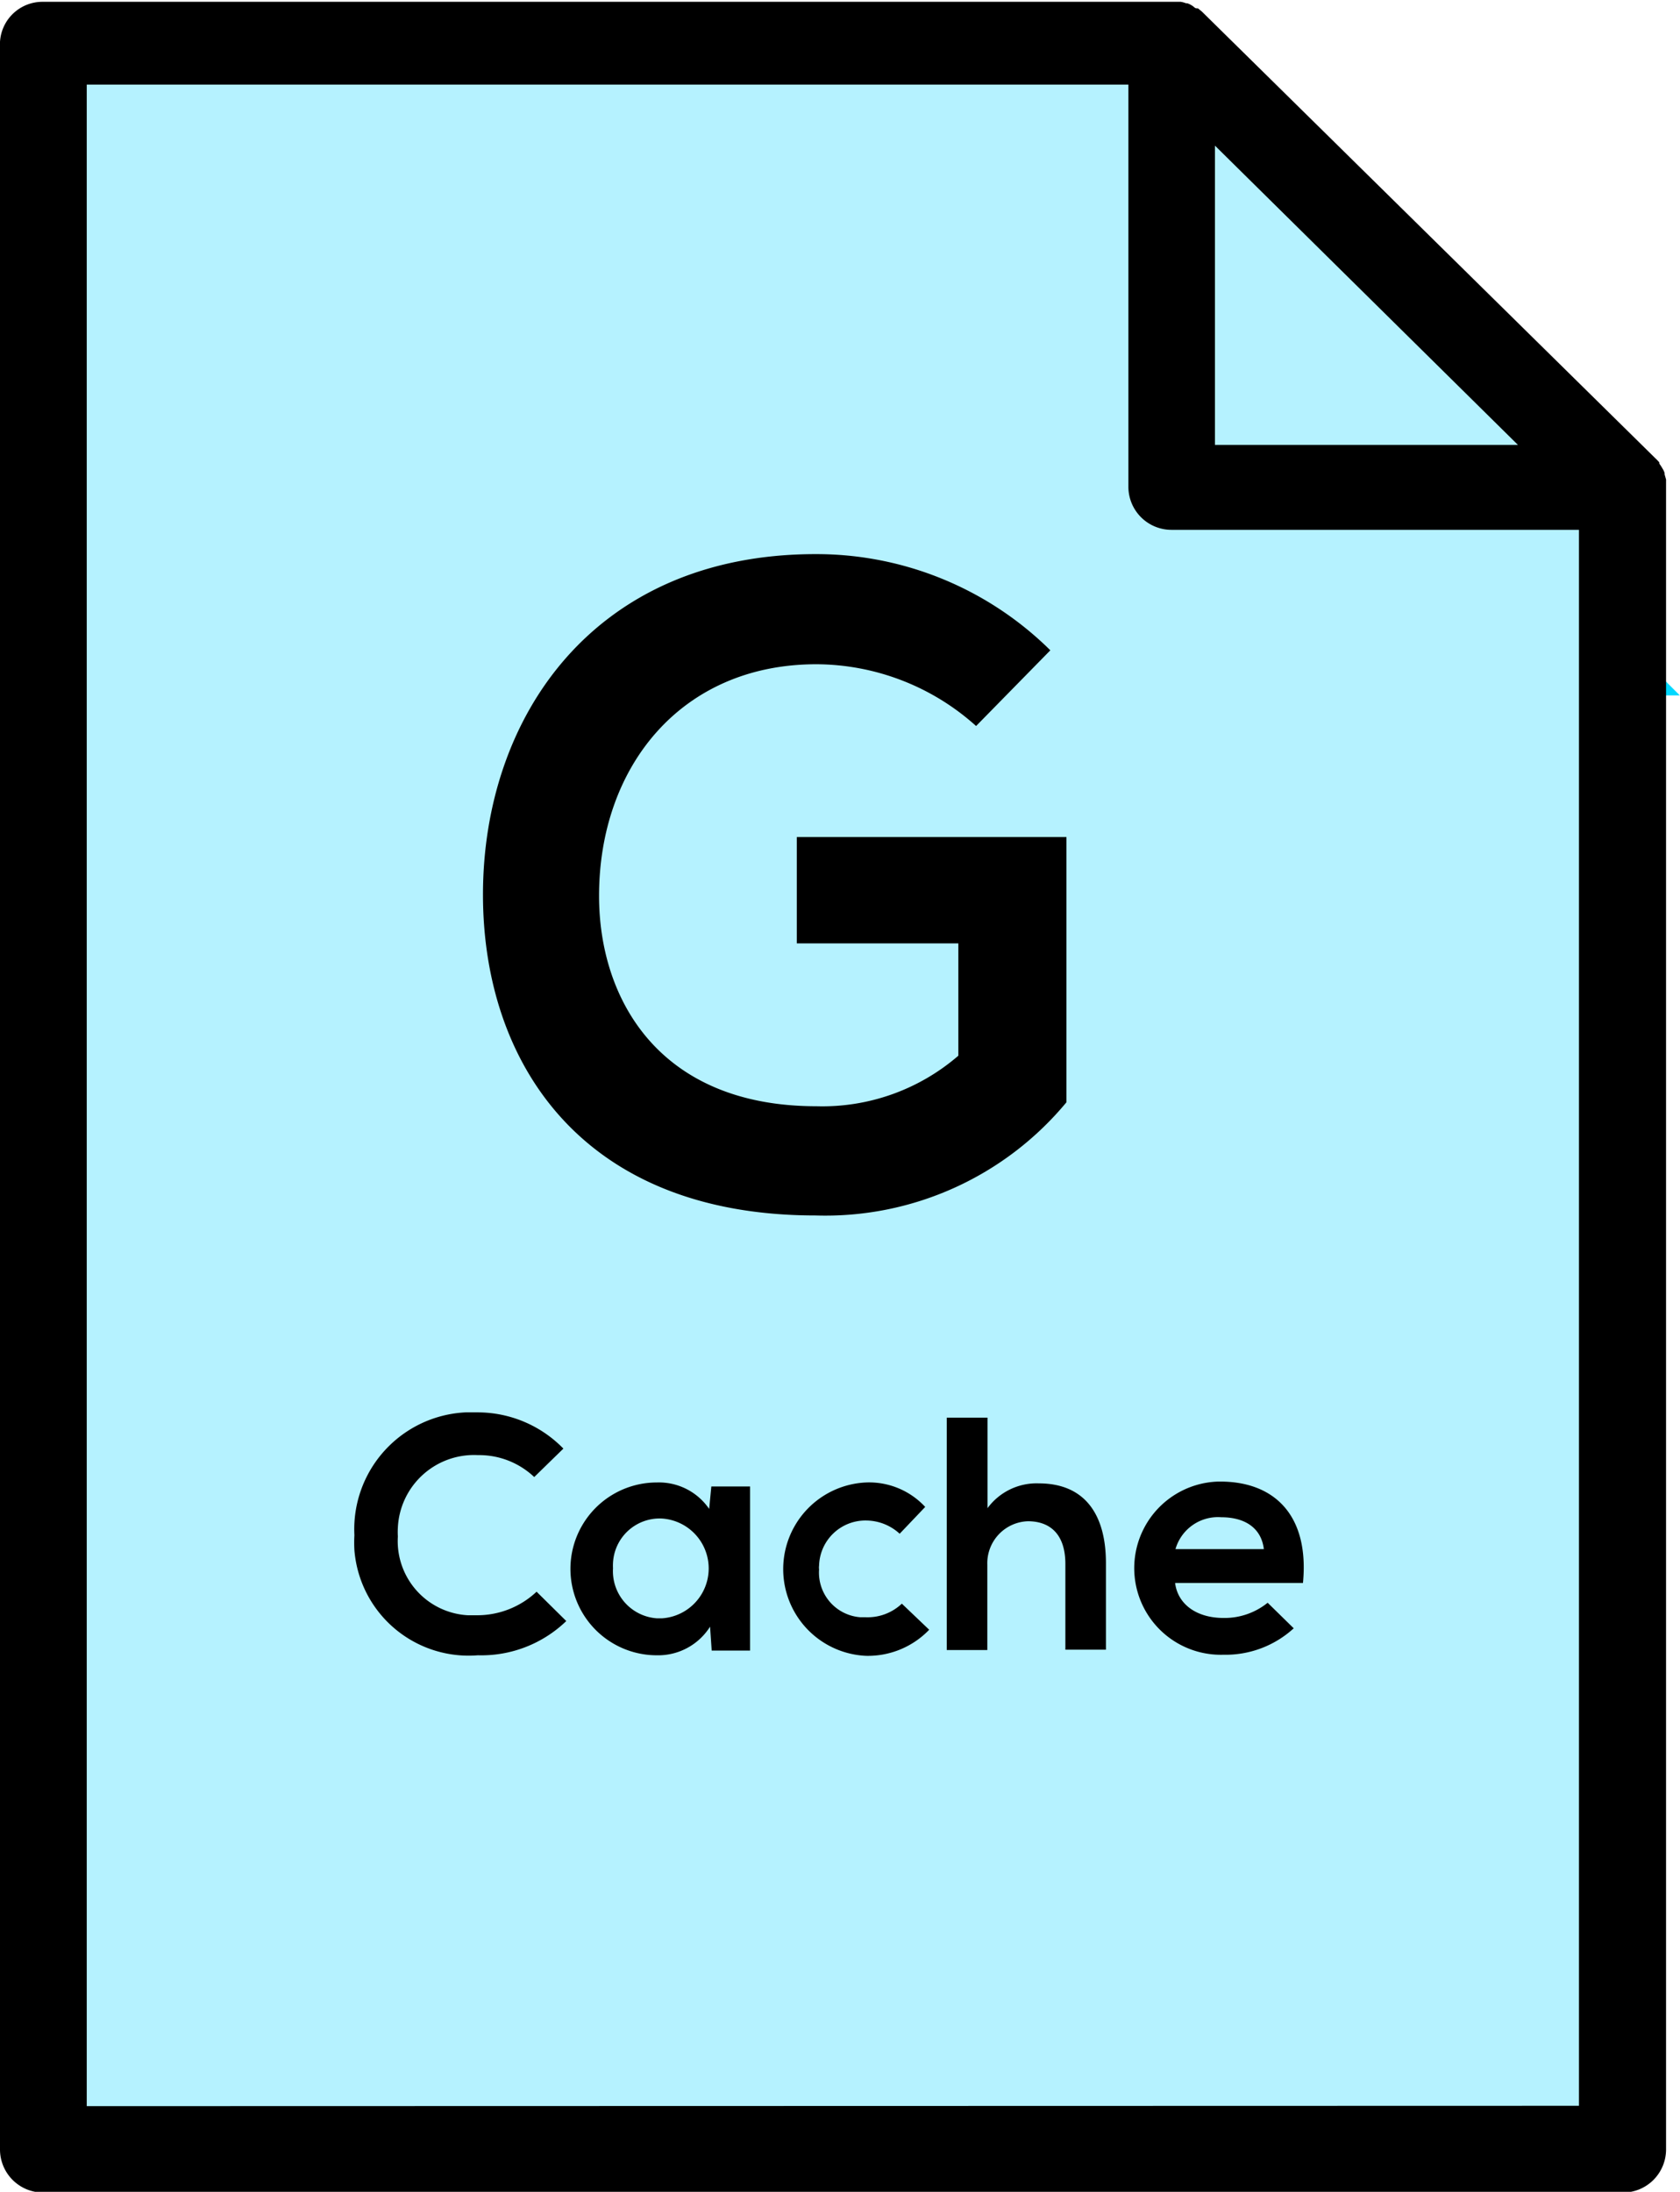
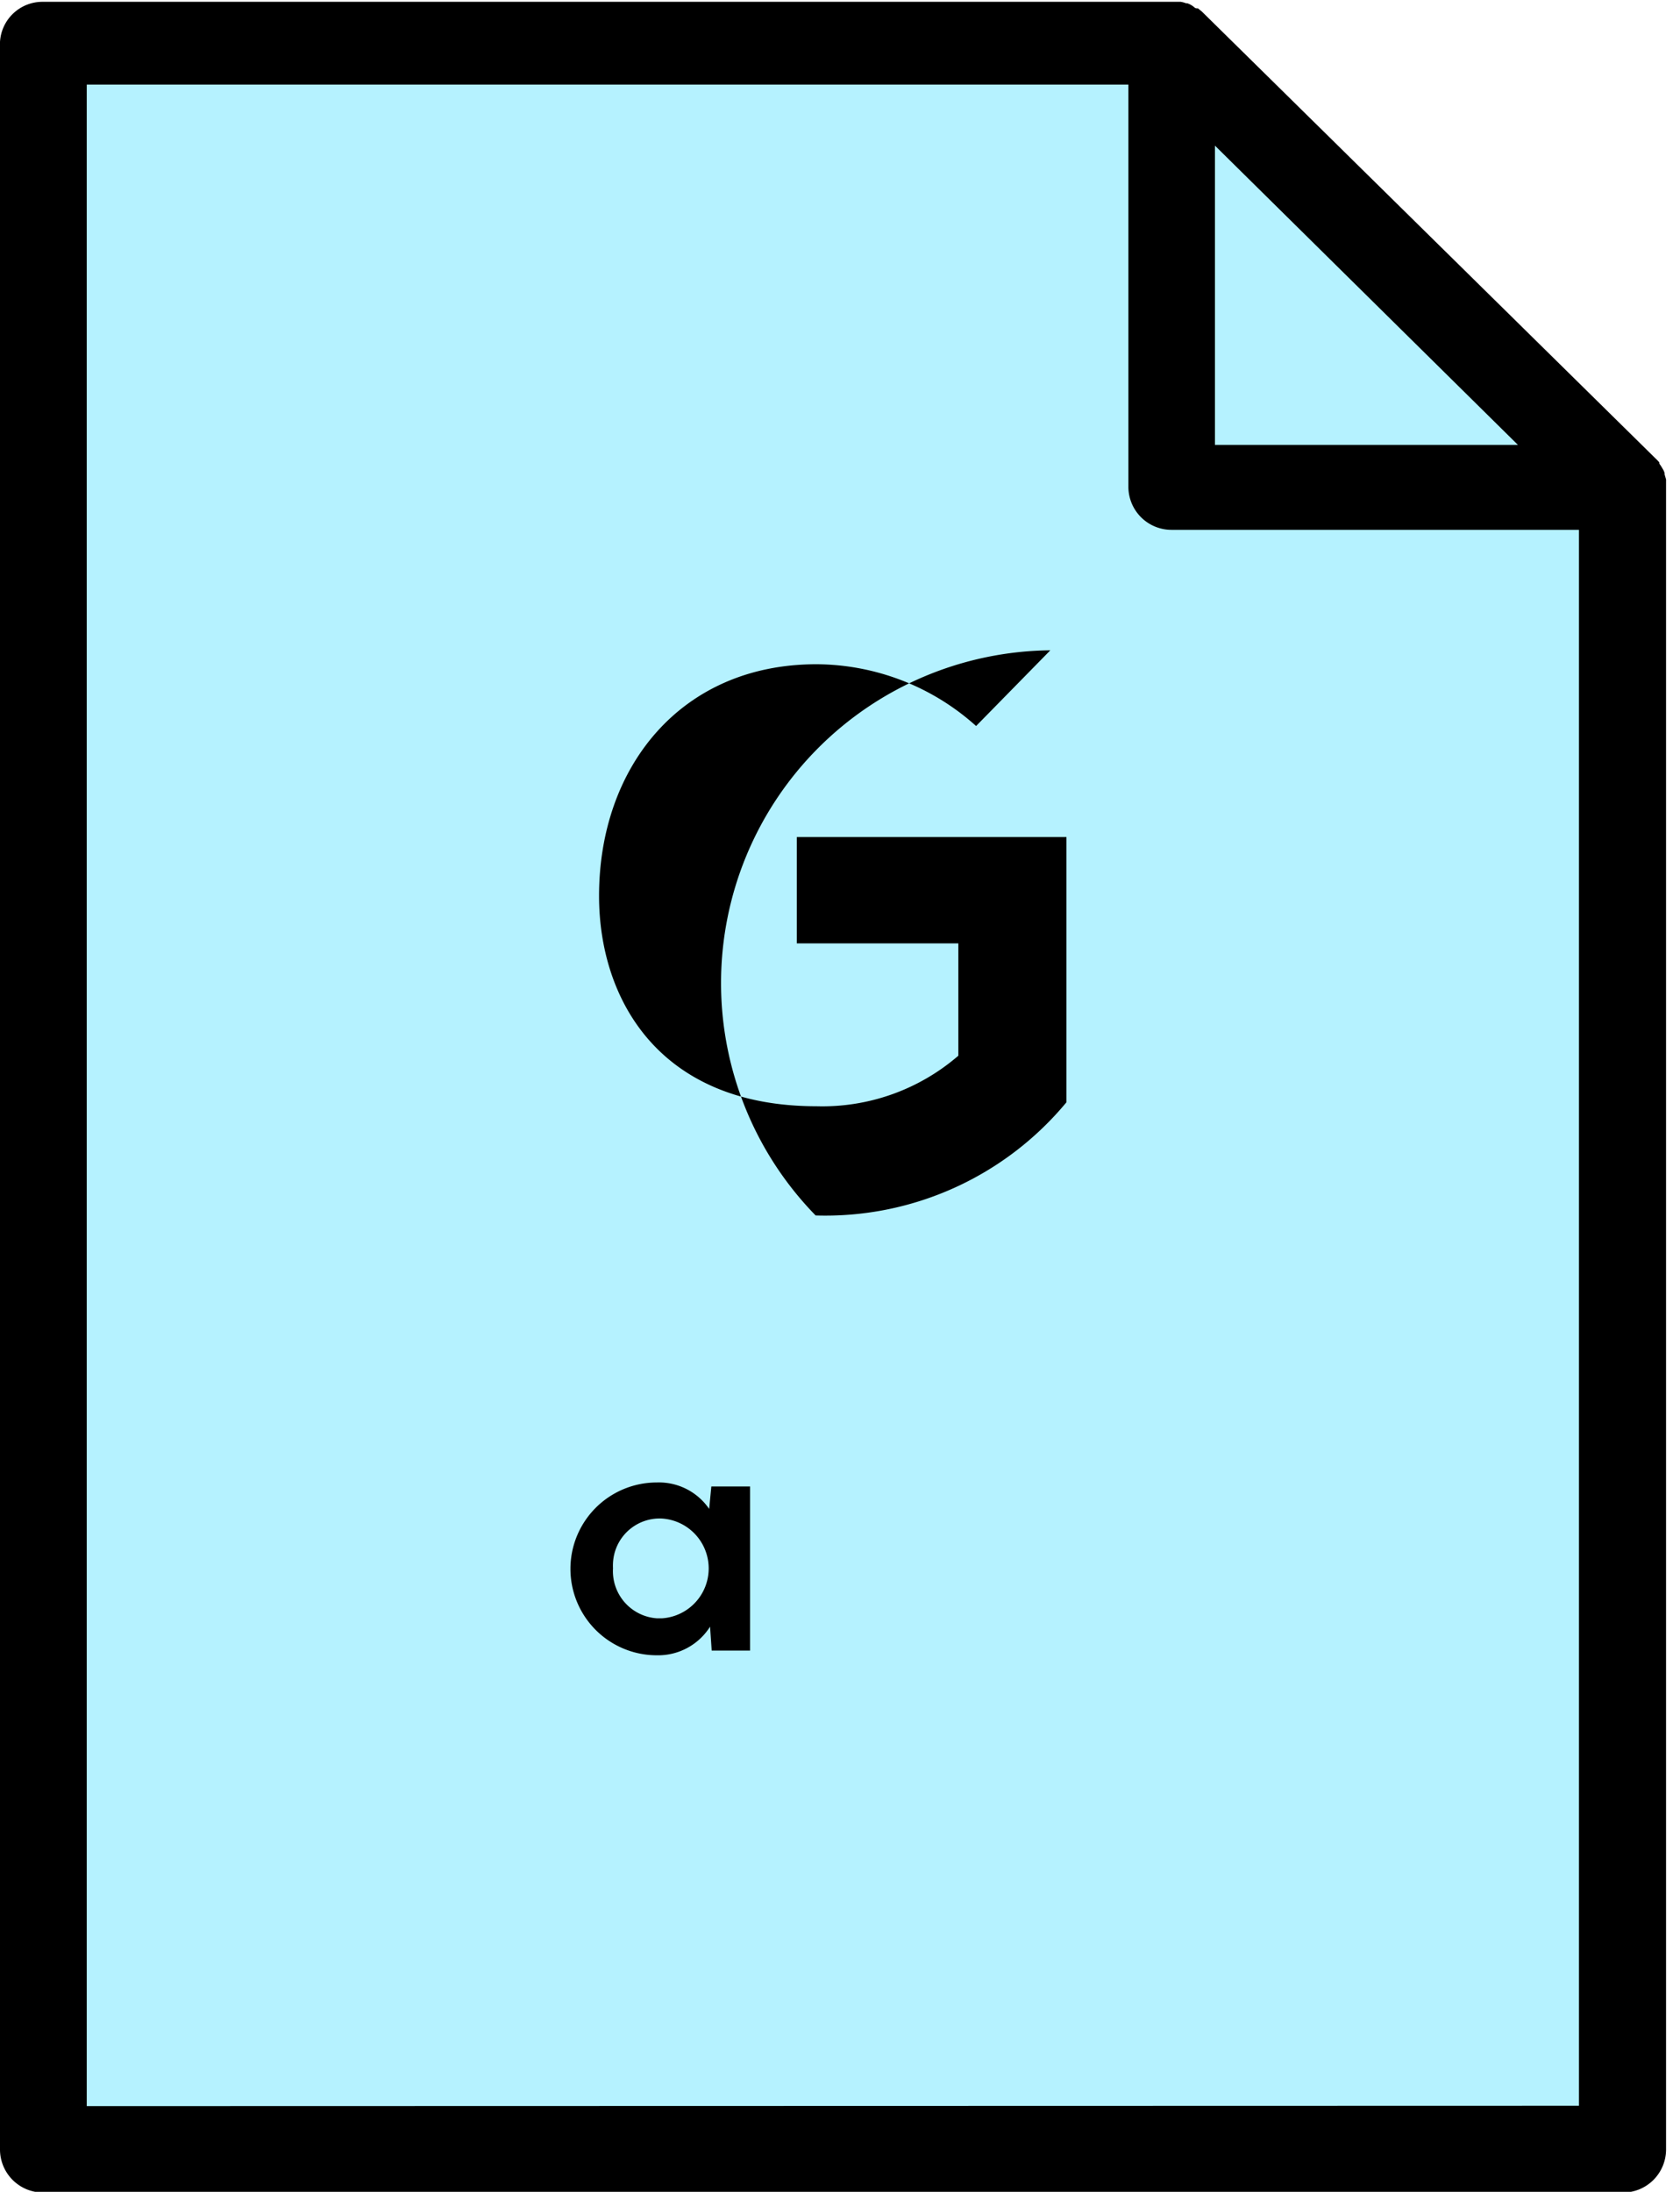
<svg xmlns="http://www.w3.org/2000/svg" id="Layer_1" data-name="Layer 1" viewBox="0 0 92.77 121">
  <defs>
    <style>.cls-1{fill:#00d8ff;}.cls-2{fill:#b5f2ff;}</style>
  </defs>
  <title>Google cache checker</title>
  <g id="Group_403" data-name="Group 403">
    <g id="Group_396" data-name="Group 396">
-       <path id="Path_861" data-name="Path 861" class="cls-1" d="M206.76-30.28v25h25Z" transform="translate(-139 43.67)" />
-     </g>
+       </g>
    <g id="Group_399" data-name="Group 399">
      <g id="Group_397" data-name="Group 397">
        <path id="Path_862" data-name="Path 862" class="cls-2" d="M143.54-41.29h62.29l24.88,24.56V74.92H143.54Z" transform="translate(-139 43.67)" />
      </g>
      <g id="Group_398" data-name="Group 398">
        <path id="Path_863" data-name="Path 863" d="M231-16.82v-.07c0-.1,0-.21,0-.31h0l-.08-.28s0-.05,0-.07a.88.88,0,0,0-.12-.26v0a1.92,1.92,0,0,0-.17-.26s0,0,0-.07a2.39,2.39,0,0,0-.22-.23L205.4-43c-.07-.07-.17-.14-.25-.21a.35.35,0,0,1-.08,0c-.09,0-.16-.11-.26-.16h0a1.15,1.15,0,0,0-.25-.12l-.07,0a1.38,1.38,0,0,0-.29-.08h0l-.32,0H141.39A2.35,2.35,0,0,0,139-41.36V75a2.38,2.38,0,0,0,2.39,2.37h87.19A2.38,2.38,0,0,0,231,75V-16.82ZM206.09-35.63l16.73,16.52H206.09ZM143.79,72.6V-39h57.52v22.22a2.38,2.38,0,0,0,2.39,2.36h22.49v87Z" transform="translate(-139 43.67)" />
      </g>
    </g>
    <g id="Group_402" data-name="Group 402">
      <g id="Group_400" data-name="Group 400">
-         <path id="Path_864" data-name="Path 864" d="M192.9-3.59A13.26,13.26,0,0,0,184.08-7c-7.46,0-12,5.65-12,12.79,0,5.7,3.32,11.61,12,11.61a11.48,11.48,0,0,0,7.84-2.79V8.41H183V2.54h14.89V17.18a17.29,17.29,0,0,1-13.85,6.25c-13.05,0-18.37-8.58-18.37-17.71,0-9.79,6.11-18.8,18.37-18.8A18.37,18.37,0,0,1,197-7.77Z" transform="translate(-139 43.67)" />
+         <path id="Path_864" data-name="Path 864" d="M192.9-3.59A13.26,13.26,0,0,0,184.08-7c-7.46,0-12,5.65-12,12.79,0,5.7,3.32,11.61,12,11.61a11.48,11.48,0,0,0,7.84-2.79V8.41H183V2.54h14.89V17.18a17.29,17.29,0,0,1-13.85,6.25A18.37,18.37,0,0,1,197-7.77Z" transform="translate(-139 43.67)" />
      </g>
      <g id="Group_401" data-name="Group 401">
-         <path id="Path_865" data-name="Path 865" d="M170.27,45.82a6.76,6.76,0,0,1-4.88,1.89,6.33,6.33,0,0,1-6.82-5.81,7.48,7.48,0,0,1,0-.82,6.46,6.46,0,0,1,6.14-6.78h.69a6.61,6.61,0,0,1,4.71,2l-1.61,1.57a4.42,4.42,0,0,0-3.1-1.21,4.21,4.21,0,0,0-4.43,4,4,4,0,0,0,0,.49,4.1,4.1,0,0,0,3.86,4.35h.56a4.78,4.78,0,0,0,3.24-1.3Z" transform="translate(-139 43.67)" />
        <path id="Path_866" data-name="Path 866" d="M178.28,38.39h2.14v9.06H178.3l-.09-1.32a3.39,3.39,0,0,1-2.94,1.58,4.77,4.77,0,0,1,0-9.54,3.36,3.36,0,0,1,2.89,1.46Zm-5.43,4.52a2.61,2.61,0,0,0,2.44,2.76h.25a2.76,2.76,0,0,0,0-5.51,2.58,2.58,0,0,0-2.69,2.46,2.8,2.8,0,0,0,0,.29Z" transform="translate(-139 43.67)" />
-         <path id="Path_867" data-name="Path 867" d="M190.31,46.3a4.69,4.69,0,0,1-3.49,1.44,4.79,4.79,0,0,1,0-9.57,4.22,4.22,0,0,1,3.27,1.35L188.68,41a2.76,2.76,0,0,0-1.83-.73,2.56,2.56,0,0,0-2.62,2.49.74.74,0,0,0,0,.21,2.47,2.47,0,0,0,2.28,2.64h.29a2.75,2.75,0,0,0,2-.75Z" transform="translate(-139 43.67)" />
-         <path id="Path_868" data-name="Path 868" d="M193.53,34.59v5a3.36,3.36,0,0,1,2.83-1.37c2.58,0,3.71,1.76,3.71,4.4v4.78h-2.24V42.67c0-1.66-.86-2.36-2.07-2.36a2.32,2.32,0,0,0-2.24,2.4s0,0,0,.08v4.63h-2.24V34.59Z" transform="translate(-139 43.67)" />
-         <path id="Path_869" data-name="Path 869" d="M203.89,43.72c.14,1.13,1.13,1.93,2.69,1.93a3.79,3.79,0,0,0,2.42-.84l1.44,1.41a5.58,5.58,0,0,1-3.89,1.46,4.78,4.78,0,1,1-.27-9.56h.1c3,0,4.93,1.87,4.57,5.6Zm4.9-1.87c-.14-1.18-1.06-1.76-2.35-1.76a2.44,2.44,0,0,0-2.53,1.76Z" transform="translate(-139 43.67)" />
      </g>
    </g>
  </g>
</svg>